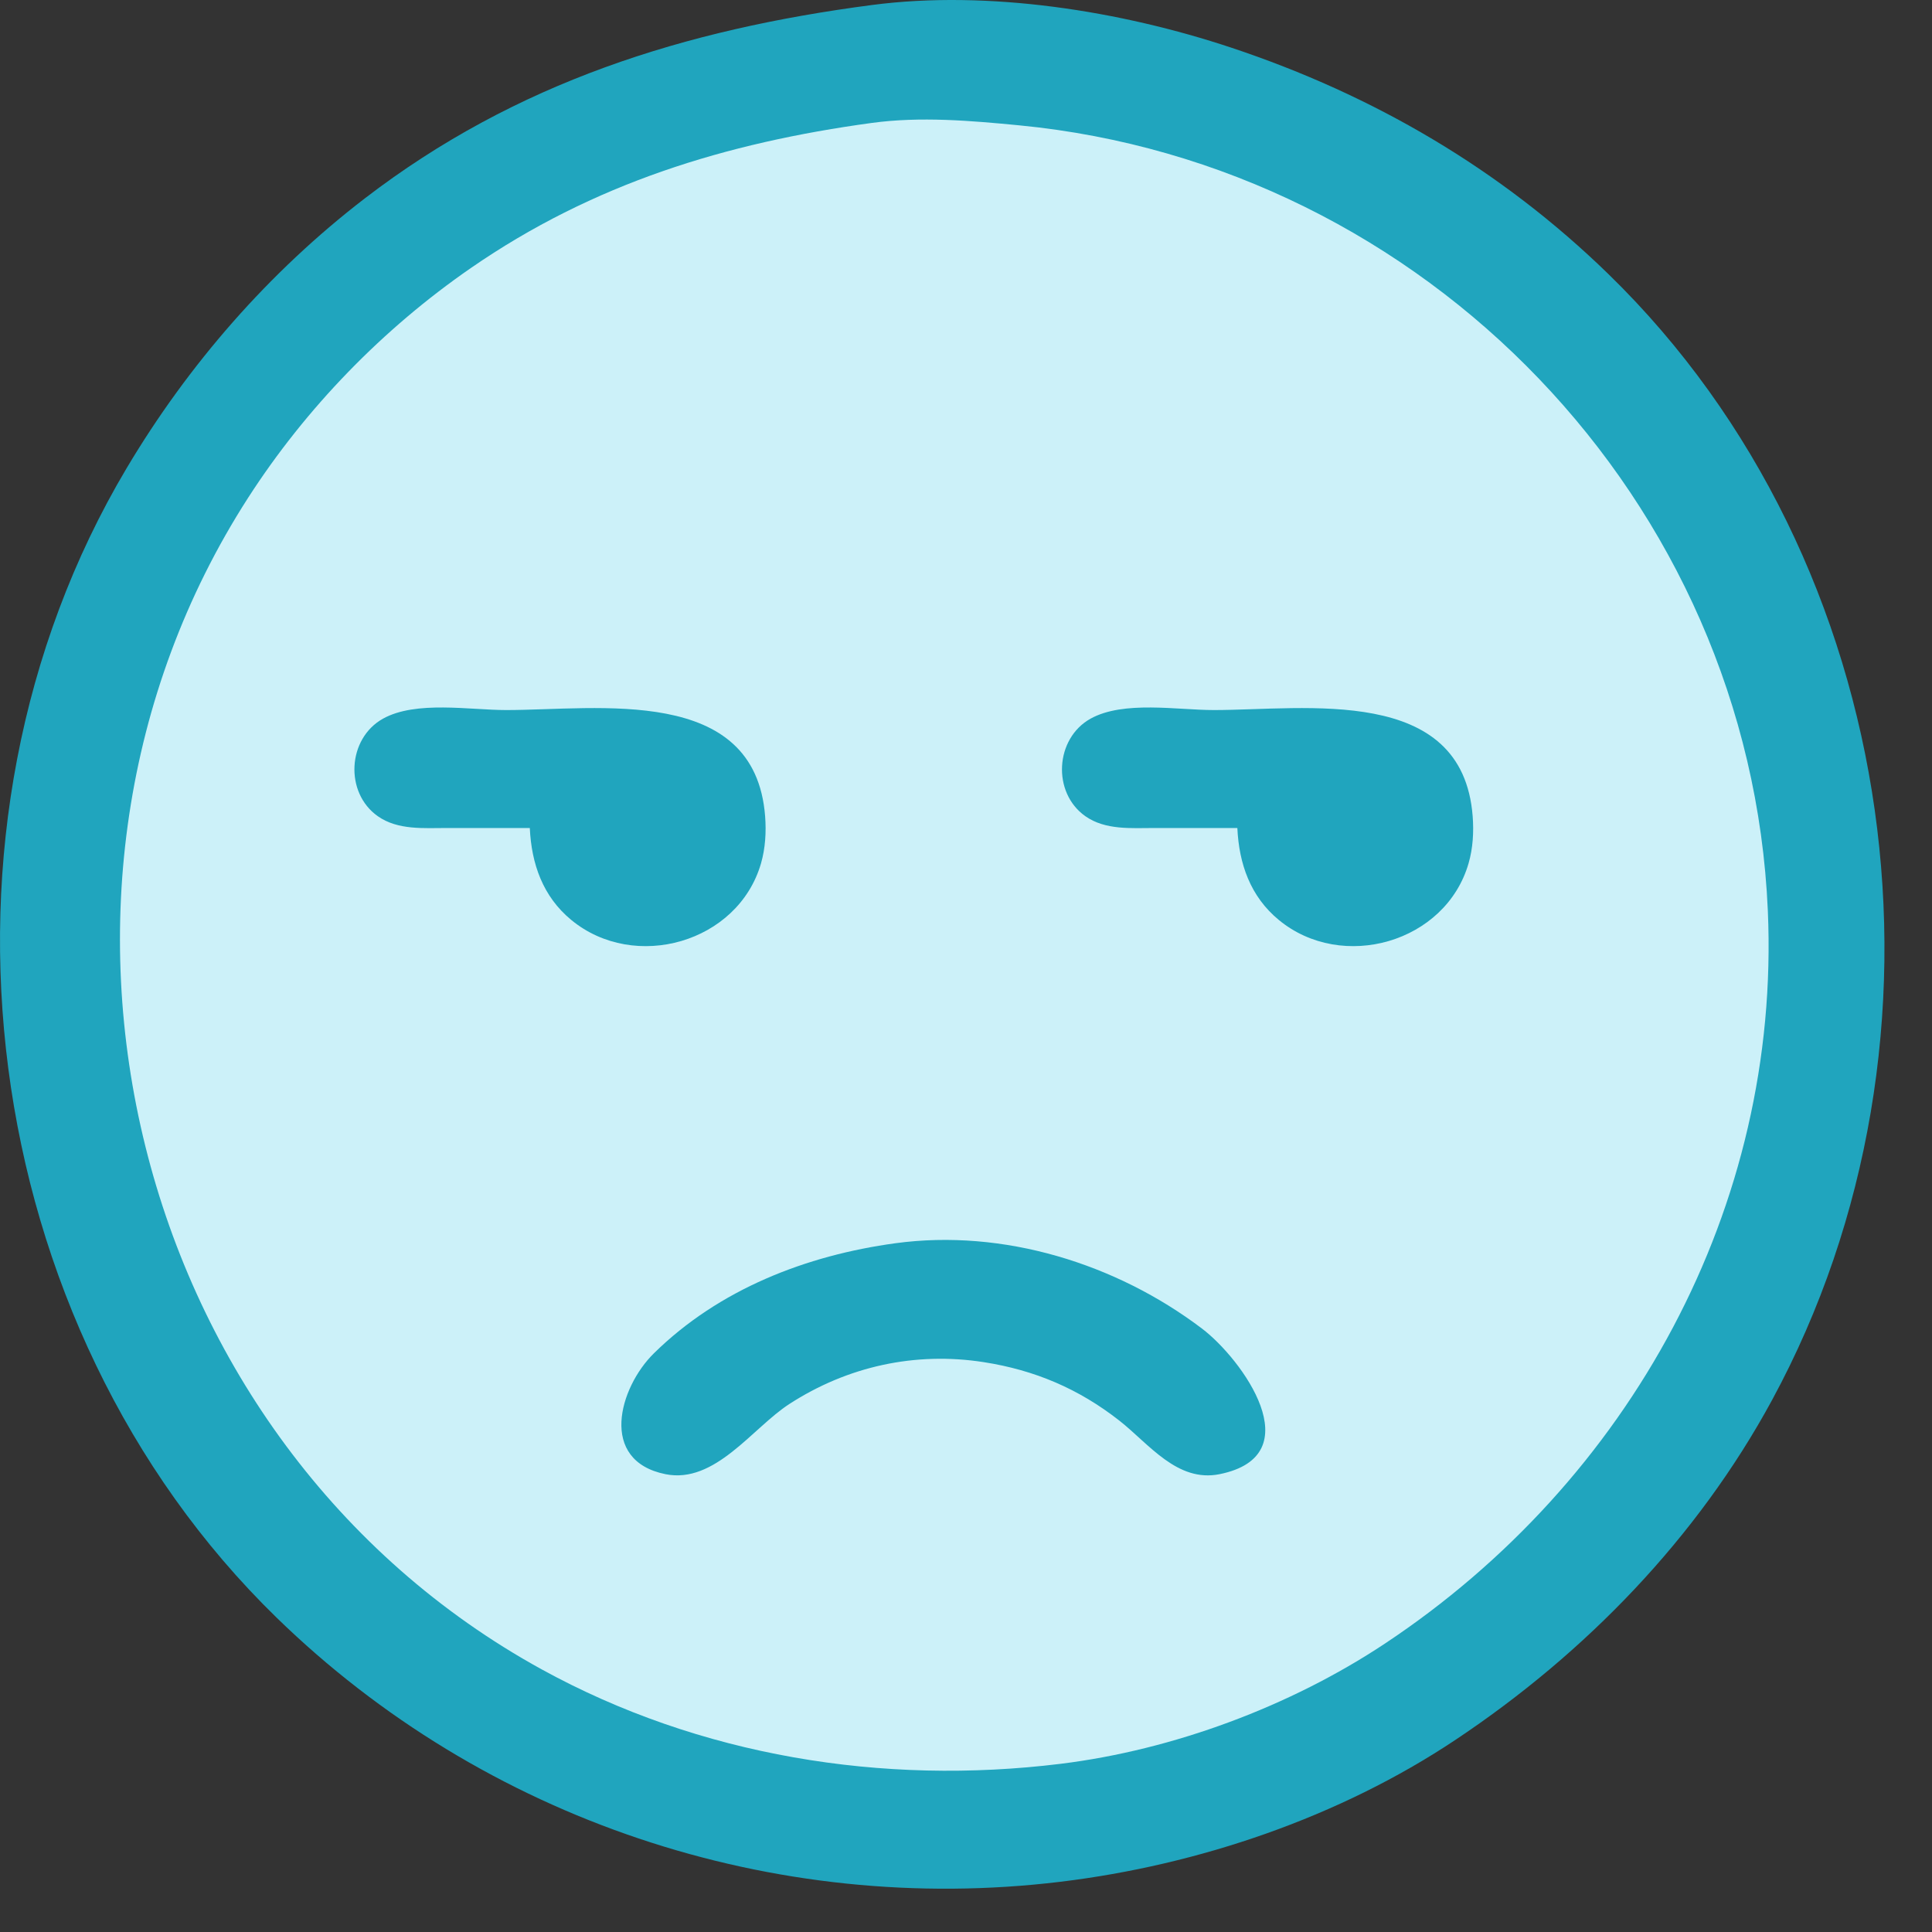
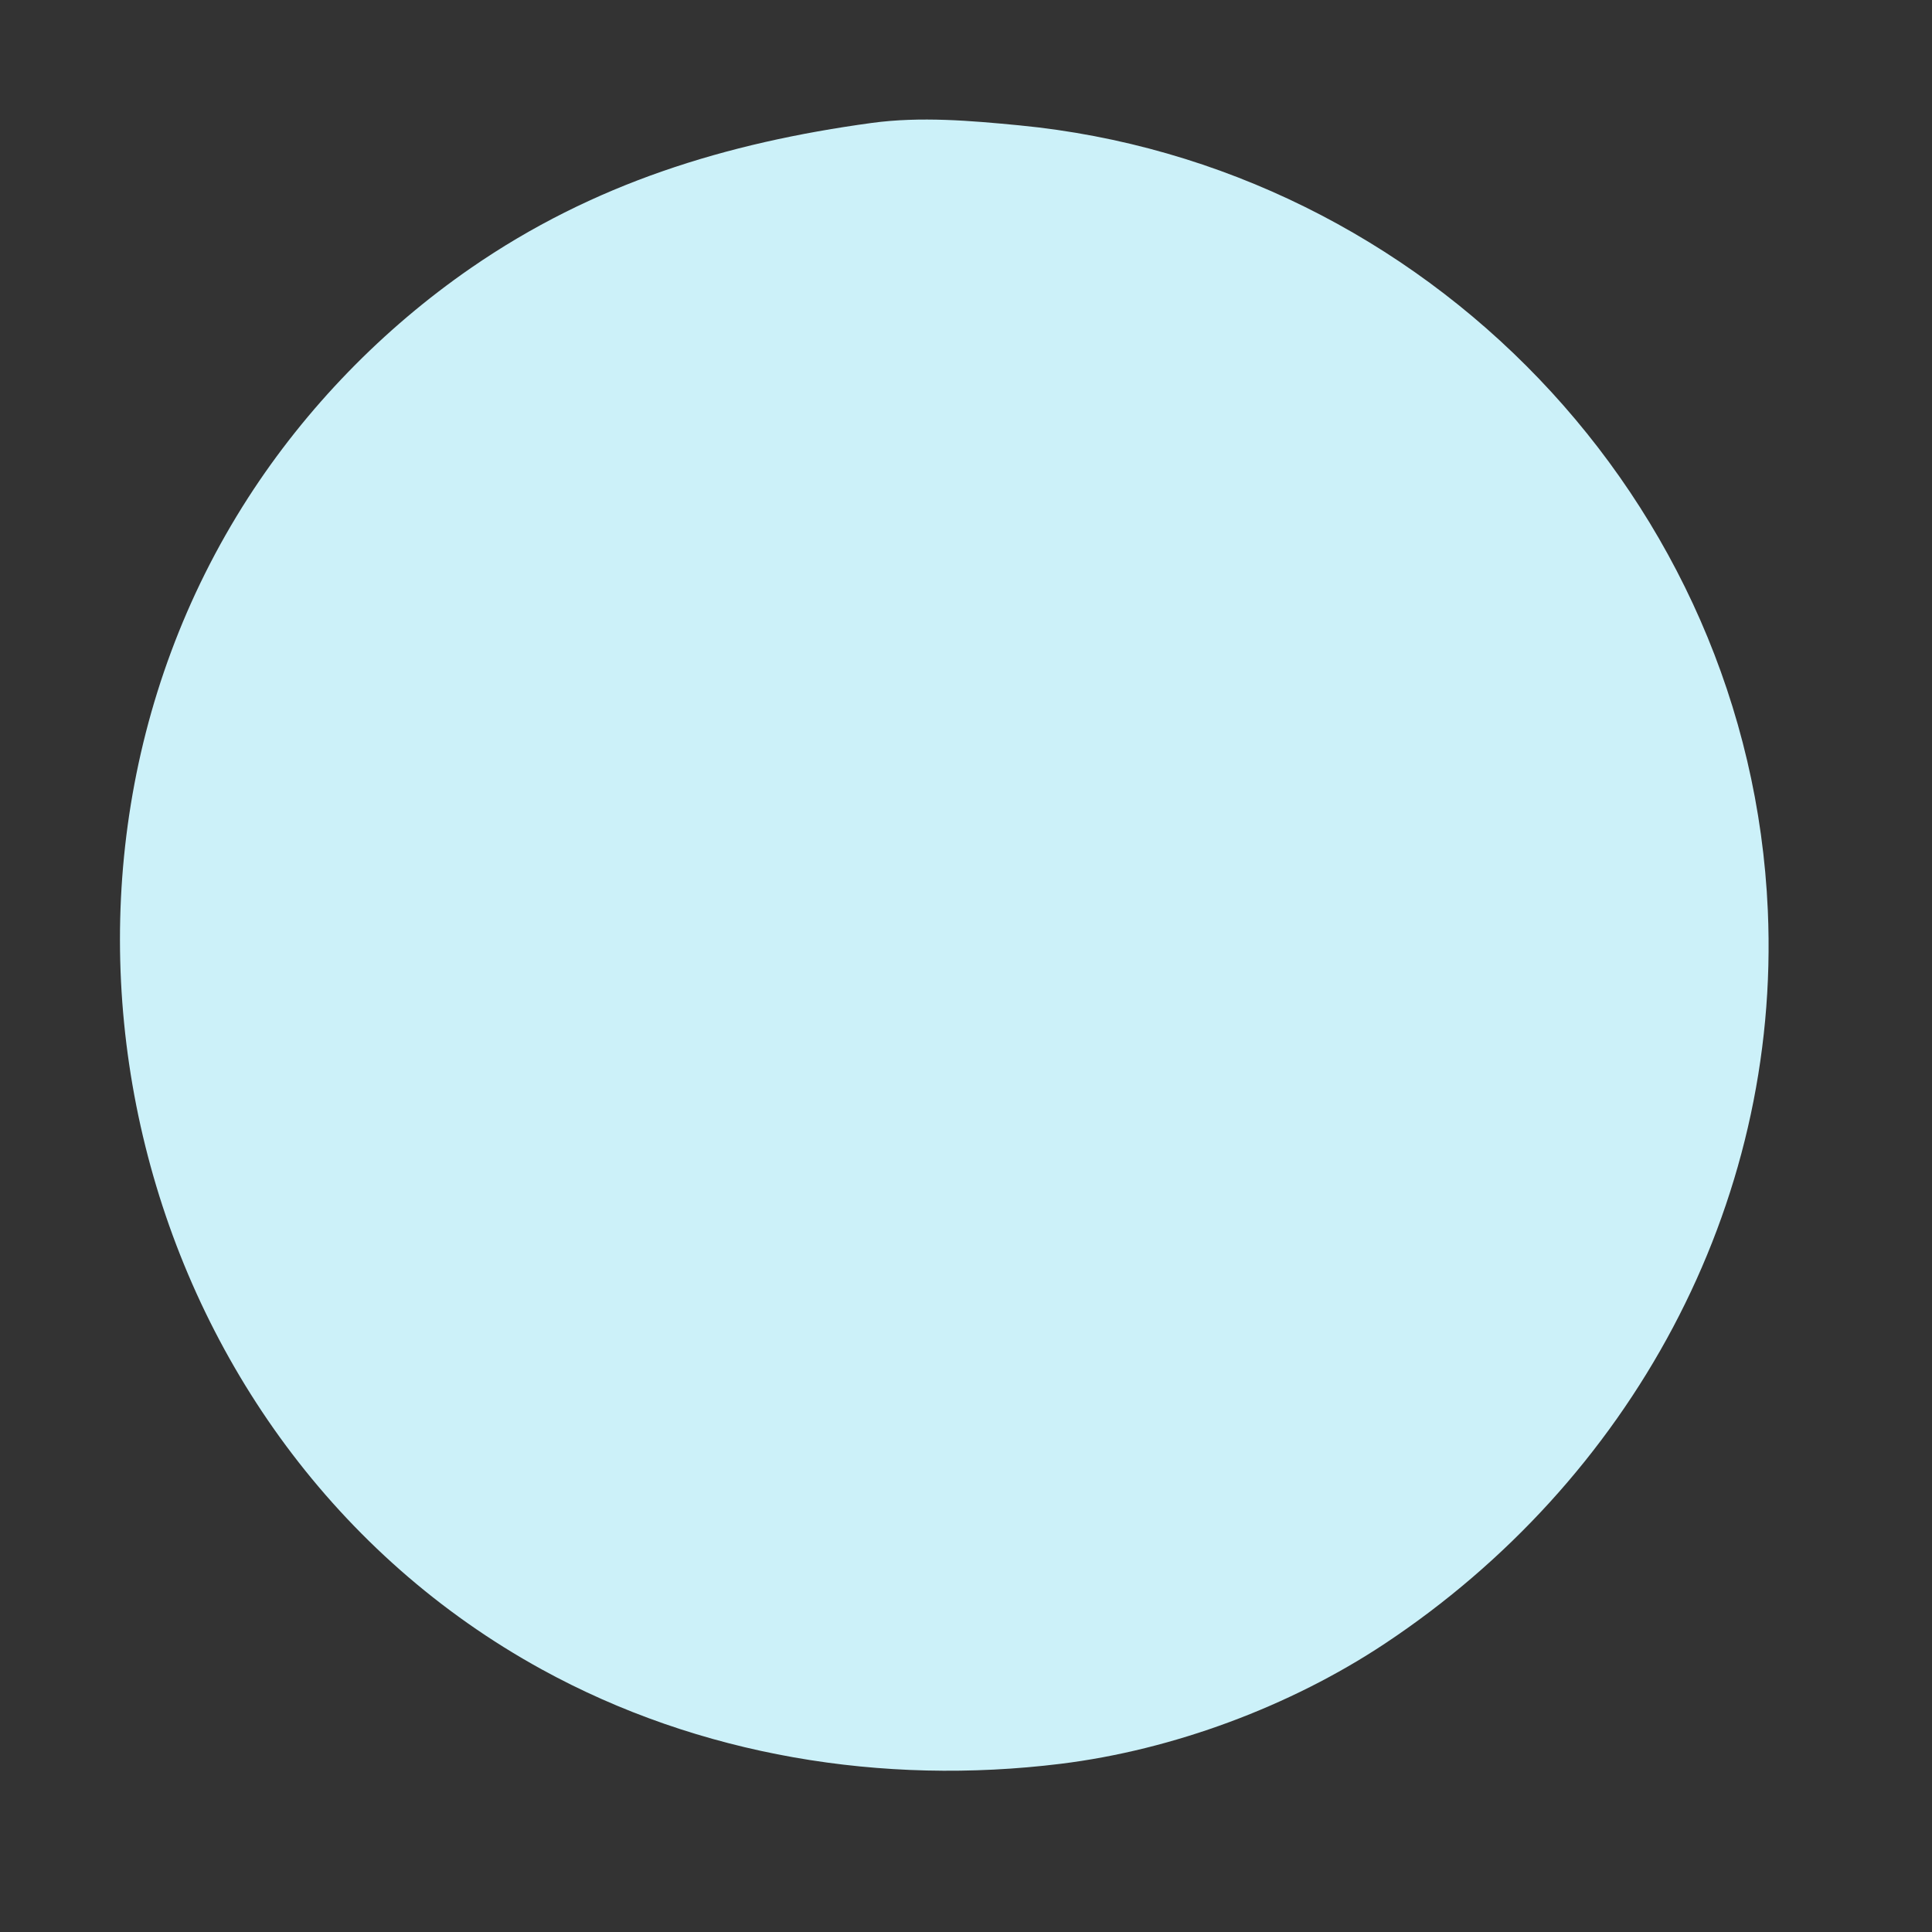
<svg xmlns="http://www.w3.org/2000/svg" width="40" height="40" viewBox="0 0 40 40" fill="none">
  <rect x="0" y="0" width="40" height="40" fill="#333333" stroke="none" />
-   <path d="M18.05 0.104C14.186 0.611 10.687 1.7 7.551 4.109C5.569 5.632 3.897 7.549 2.62 9.696C-1.822 17.163 -0.503 27.423 5.725 33.49C10.021 37.675 16.017 39.679 21.956 38.96C24.817 38.613 27.73 37.624 30.135 36.021C32.827 34.227 35.142 31.84 36.69 28.984C40.739 21.514 39.433 11.648 33.305 5.679C31.074 3.505 28.439 1.968 25.496 0.988C23.207 0.226 20.459 -0.213 18.05 0.104Z" fill="#20A5BE" />
  <path d="M18.05 2.545C15.029 2.957 12.28 3.8 9.749 5.549C7.929 6.806 6.335 8.445 5.137 10.306C-0.104 18.447 2.676 29.87 11.214 34.562C14.485 36.359 18.276 36.971 21.957 36.518C24.29 36.231 26.716 35.327 28.671 34.03C33.74 30.667 36.87 24.99 36.601 18.852C36.229 10.356 29.505 3.408 21.102 2.595C20.096 2.498 19.059 2.408 18.05 2.545Z" fill="#CCF1F9" />
-   <path d="M10.969 17.143C11.003 17.883 11.238 18.562 11.829 19.048C13.14 20.127 15.281 19.518 15.756 17.875C15.846 17.561 15.866 17.224 15.841 16.899C15.63 14.172 12.386 14.701 10.481 14.701C9.724 14.701 8.613 14.5 7.93 14.879C7.192 15.289 7.13 16.41 7.821 16.898C8.236 17.191 8.778 17.143 9.26 17.143H10.969ZM25.618 17.143C25.652 17.883 25.887 18.562 26.478 19.048C27.789 20.127 29.93 19.518 30.405 17.875C30.496 17.561 30.515 17.224 30.49 16.899C30.279 14.172 27.035 14.701 25.13 14.701C24.374 14.701 23.262 14.5 22.579 14.879C21.842 15.289 21.779 16.41 22.47 16.898C22.886 17.191 23.427 17.143 23.909 17.143H25.618ZM18.538 25.74C16.694 25.991 14.888 26.691 13.538 28.019C12.816 28.729 12.389 30.24 13.777 30.521C14.803 30.729 15.578 29.564 16.34 29.07C17.545 28.289 18.948 27.98 20.369 28.202C21.421 28.366 22.333 28.752 23.177 29.414C23.785 29.891 24.373 30.699 25.251 30.521C27.165 30.133 25.714 28.135 24.886 27.507C23.108 26.16 20.772 25.436 18.538 25.74Z" fill="#20A5BE" />
</svg>